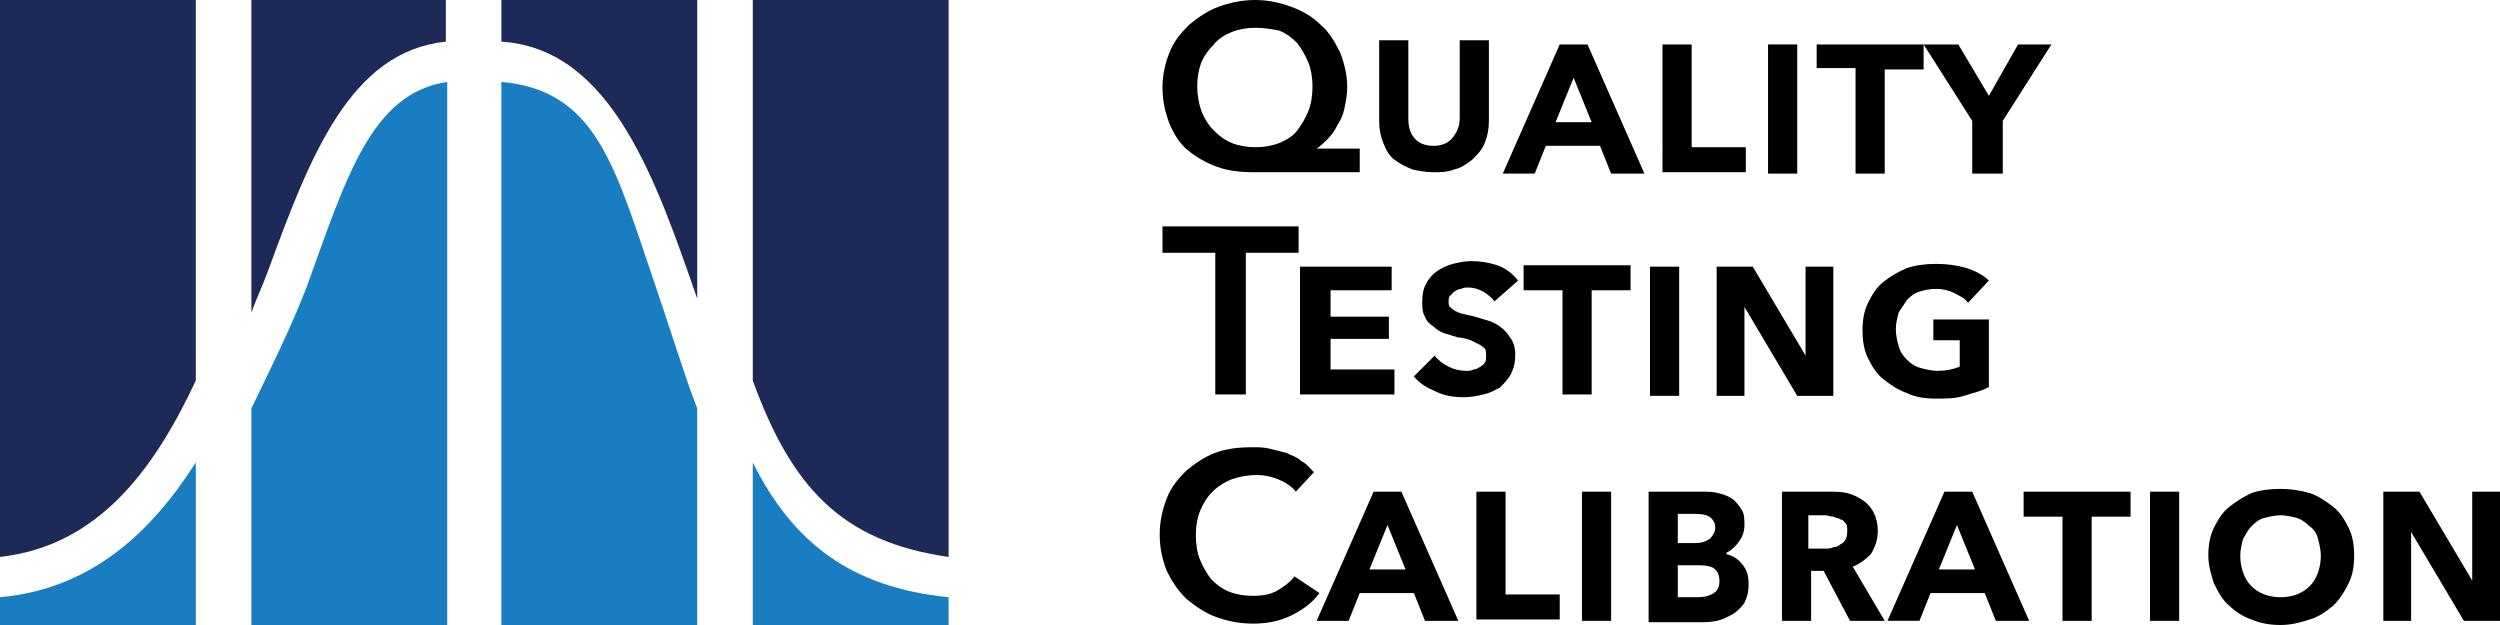
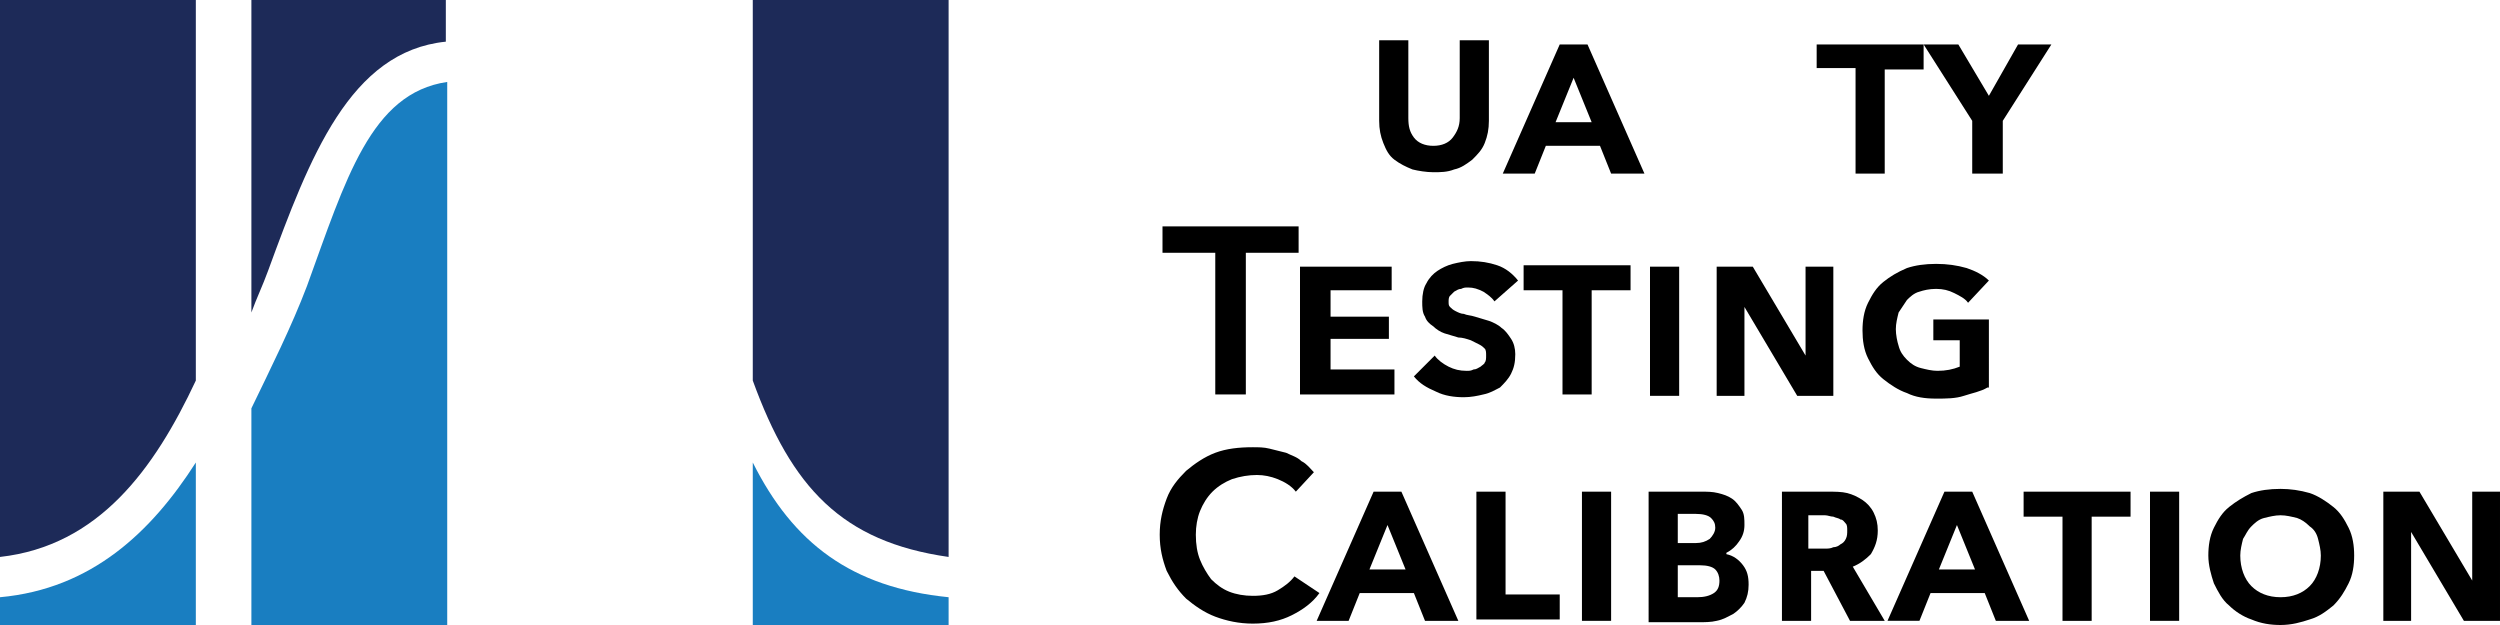
<svg xmlns="http://www.w3.org/2000/svg" version="1.1" id="Layer_1" x="0px" y="0px" width="180px" height="45px" viewBox="0 0 180 45" style="enable-background:new 0 0 180 45;" xml:space="preserve">
  <style type="text/css">
	.st0{fill:#1D2A58;}
	.st1{fill:#197EC1;}
</style>
  <g>
    <g>
      <path class="st0" d="M14.1,27.4V0L0,0l0,40.1C7.1,39.3,11.1,33.8,14.1,27.4z" />
      <path class="st0" d="M32.1,3V0H18.1v22.5c0.4-1.1,0.8-1.9,1.2-3C22.3,11.3,25.2,3.7,32.1,3z" />
-       <path class="st0" d="M50.2,21.5V0H36.1V3C44.1,3.5,47.3,13.2,50.2,21.5z" />
      <path class="st0" d="M68.3,40.1V0H54.2v27.4C57,35.1,60.6,39,68.3,40.1z" />
    </g>
    <g>
      <path class="st1" d="M0,43v2h14.1V33.3C10.9,38.3,6.6,42.4,0,43z" />
      <path class="st1" d="M22.1,20.6c-1.1,2.9-2.6,5.9-4,8.8V45h14.1V5.9C26.7,6.7,24.9,12.9,22.1,20.6z" />
-       <path class="st1" d="M36.1,5.9V45h14.1V29.4c-0.7-1.7-2.4-7.1-3-8.8C44.3,12.1,43,6.5,36.1,5.9z" />
      <path class="st1" d="M54.2,33.3V45h14.1v-2C61.3,42.3,57.1,39.1,54.2,33.3z" />
    </g>
    <g>
-       <path d="M97.8,12.4h-7.5c-1,0-1.9-0.1-2.7-0.4c-0.8-0.3-1.5-0.7-2.1-1.2s-1-1.2-1.3-1.9c-0.3-0.8-0.5-1.6-0.5-2.6    c0-0.9,0.2-1.8,0.5-2.5c0.3-0.8,0.8-1.4,1.4-2c0.6-0.5,1.3-1,2.1-1.3C88.5,0.2,89.4,0,90.4,0c0.9,0,1.8,0.2,2.6,0.5    c0.8,0.3,1.5,0.7,2.1,1.3c0.6,0.5,1,1.2,1.4,2c0.3,0.8,0.5,1.6,0.5,2.5c0,0.5-0.1,1-0.2,1.5c-0.1,0.5-0.3,0.9-0.5,1.2    c-0.2,0.4-0.4,0.7-0.7,1c-0.3,0.3-0.5,0.5-0.8,0.7v0h3.1V12.4z M90.4,2c-0.6,0-1.2,0.1-1.7,0.3c-0.5,0.2-1,0.5-1.3,0.9    C87,3.6,86.7,4,86.5,4.5c-0.2,0.5-0.3,1.1-0.3,1.7c0,0.6,0.1,1.2,0.3,1.8c0.2,0.5,0.5,1,0.9,1.4c0.4,0.4,0.8,0.7,1.3,0.9    c0.5,0.2,1.1,0.3,1.7,0.3c0.6,0,1.2-0.1,1.7-0.3c0.5-0.2,1-0.5,1.3-0.9C93.7,9,94,8.5,94.2,8c0.2-0.5,0.3-1.1,0.3-1.8    c0-0.6-0.1-1.2-0.3-1.7c-0.2-0.5-0.5-1-0.8-1.4c-0.4-0.4-0.8-0.7-1.3-0.9C91.6,2.1,91,2,90.4,2z" />
      <path d="M107.2,8.7c0,0.6-0.1,1.1-0.3,1.6c-0.2,0.5-0.5,0.8-0.9,1.2c-0.4,0.3-0.8,0.6-1.3,0.7c-0.5,0.2-1,0.2-1.5,0.2    c-0.5,0-1.1-0.1-1.5-0.2c-0.5-0.2-0.9-0.4-1.3-0.7c-0.4-0.3-0.6-0.7-0.8-1.2c-0.2-0.5-0.3-1-0.3-1.6V2.9h2.1v5.6    c0,0.6,0.1,1,0.4,1.4c0.3,0.4,0.8,0.6,1.4,0.6c0.6,0,1.1-0.2,1.4-0.6c0.3-0.4,0.5-0.8,0.5-1.4V2.9h2.1V8.7z" />
      <path d="M112.3,3.2h2l4.1,9.3H116l-0.8-2h-3.9l-0.8,2h-2.3L112.3,3.2z M114.6,8.8l-1.3-3.2L112,8.8H114.6z" />
-       <path d="M119.7,3.2h2.1v7.4h3.9v1.8h-6V3.2z" />
-       <path d="M127.3,3.2h2.1v9.3h-2.1V3.2z" />
      <path d="M133.6,4.9h-2.8V3.2h7.7v1.8h-2.8v7.5h-2.1V4.9z" />
      <path d="M142,8.7l-3.5-5.5h2.5l2.2,3.7l2.1-3.7h2.4l-3.5,5.5v3.8H142V8.7z" />
      <path d="M87.5,18.2h-3.8v-1.9h9.8v1.9h-3.8v10.2h-2.2V18.2z" />
      <path d="M93.7,19.2h6.5v1.7h-4.4v1.9h4.2v1.6h-4.2v2.2h4.6v1.8h-6.8V19.2z" />
      <path d="M107.6,21.7c-0.2-0.3-0.5-0.5-0.8-0.7c-0.4-0.2-0.7-0.3-1.1-0.3c-0.2,0-0.3,0-0.5,0.1c-0.2,0-0.3,0.1-0.5,0.2    c-0.1,0.1-0.2,0.2-0.3,0.3c-0.1,0.1-0.1,0.3-0.1,0.4c0,0.2,0,0.3,0.1,0.4c0.1,0.1,0.2,0.2,0.4,0.3c0.2,0.1,0.4,0.2,0.6,0.2    c0.2,0.1,0.5,0.1,0.8,0.2c0.3,0.1,0.7,0.2,1,0.3c0.3,0.1,0.7,0.3,0.9,0.5c0.3,0.2,0.5,0.5,0.7,0.8c0.2,0.3,0.3,0.7,0.3,1.1    c0,0.6-0.1,1-0.3,1.4c-0.2,0.4-0.5,0.7-0.8,1c-0.4,0.2-0.7,0.4-1.2,0.5c-0.4,0.1-0.9,0.2-1.4,0.2c-0.7,0-1.4-0.1-2-0.4    c-0.7-0.3-1.2-0.6-1.6-1.1l1.5-1.5c0.2,0.3,0.6,0.6,1,0.8c0.4,0.2,0.8,0.3,1.3,0.3c0.2,0,0.3,0,0.5-0.1c0.2,0,0.3-0.1,0.5-0.2    c0.1-0.1,0.3-0.2,0.3-0.3c0.1-0.1,0.1-0.3,0.1-0.5c0-0.2,0-0.4-0.1-0.5c-0.1-0.1-0.2-0.2-0.4-0.3c-0.2-0.1-0.4-0.2-0.6-0.3    c-0.3-0.1-0.6-0.2-0.9-0.2c-0.3-0.1-0.7-0.2-1-0.3c-0.3-0.1-0.6-0.3-0.8-0.5c-0.3-0.2-0.5-0.4-0.6-0.7c-0.2-0.3-0.2-0.7-0.2-1.1    c0-0.5,0.1-1,0.3-1.3c0.2-0.4,0.5-0.7,0.8-0.9c0.3-0.2,0.7-0.4,1.1-0.5c0.4-0.1,0.9-0.2,1.3-0.2c0.7,0,1.3,0.1,1.9,0.3    c0.6,0.2,1.1,0.6,1.5,1.1L107.6,21.7z" />
      <path d="M112.5,20.9h-2.8v-1.8h7.7v1.8h-2.8v7.5h-2.1V20.9z" />
      <path d="M118.8,19.2h2.1v9.3h-2.1V19.2z" />
      <path d="M123.6,19.2h2.6l3.8,6.4h0v-6.4h2v9.3h-2.6l-3.8-6.4h0v6.4h-2V19.2z" />
      <path d="M143.1,27.9c-0.5,0.3-1.1,0.4-1.7,0.6s-1.3,0.2-2,0.2c-0.8,0-1.5-0.1-2.1-0.4c-0.6-0.2-1.2-0.6-1.7-1    c-0.5-0.4-0.8-0.9-1.1-1.5s-0.4-1.3-0.4-2c0-0.7,0.1-1.4,0.4-2c0.3-0.6,0.6-1.1,1.1-1.5c0.5-0.4,1-0.7,1.7-1    c0.6-0.2,1.3-0.3,2.1-0.3c0.8,0,1.5,0.1,2.2,0.3c0.6,0.2,1.2,0.5,1.6,0.9l-1.5,1.6c-0.2-0.3-0.6-0.5-1-0.7    c-0.4-0.2-0.8-0.3-1.3-0.3c-0.5,0-0.9,0.1-1.2,0.2c-0.4,0.1-0.7,0.4-0.9,0.6c-0.2,0.3-0.4,0.6-0.6,0.9c-0.1,0.4-0.2,0.8-0.2,1.2    c0,0.4,0.1,0.9,0.2,1.2c0.1,0.4,0.3,0.7,0.6,1c0.3,0.3,0.6,0.5,1,0.6c0.4,0.1,0.8,0.2,1.2,0.2c0.6,0,1.1-0.1,1.6-0.3v-1.9h-1.9V23    h4V27.9z" />
      <path d="M93.3,35.4c-0.3-0.4-0.8-0.7-1.3-0.9c-0.5-0.2-1-0.3-1.5-0.3c-0.6,0-1.2,0.1-1.8,0.3c-0.5,0.2-1,0.5-1.4,0.9    c-0.4,0.4-0.7,0.9-0.9,1.4c-0.2,0.5-0.3,1.1-0.3,1.7c0,0.7,0.1,1.3,0.3,1.8c0.2,0.5,0.5,1,0.8,1.4c0.4,0.4,0.8,0.7,1.3,0.9    c0.5,0.2,1.1,0.3,1.7,0.3c0.7,0,1.3-0.1,1.8-0.4c0.5-0.3,0.9-0.6,1.2-1l1.8,1.2c-0.5,0.7-1.2,1.2-2,1.6c-0.8,0.4-1.7,0.6-2.8,0.6    c-1,0-1.9-0.2-2.7-0.5c-0.8-0.3-1.5-0.8-2.1-1.3c-0.6-0.6-1-1.2-1.4-2c-0.3-0.8-0.5-1.6-0.5-2.6c0-1,0.2-1.8,0.5-2.6    c0.3-0.8,0.8-1.4,1.4-2c0.6-0.5,1.3-1,2.1-1.3c0.8-0.3,1.7-0.4,2.7-0.4c0.4,0,0.8,0,1.2,0.1c0.4,0.1,0.8,0.2,1.2,0.3    c0.4,0.2,0.8,0.3,1.1,0.6c0.4,0.2,0.6,0.5,0.9,0.8L93.3,35.4z" />
      <path d="M98.9,35.4h2l4.1,9.3h-2.4l-0.8-2h-3.9l-0.8,2h-2.3L98.9,35.4z M101.2,41l-1.3-3.2L98.6,41H101.2z" />
      <path d="M106.3,35.4h2.1v7.4h3.9v1.8h-6V35.4z" />
      <path d="M113.9,35.4h2.1v9.3h-2.1V35.4z" />
      <path d="M118.7,35.4h3.8c0.4,0,0.8,0,1.2,0.1c0.4,0.1,0.7,0.2,1,0.4c0.3,0.2,0.5,0.5,0.7,0.8c0.2,0.3,0.2,0.7,0.2,1.1    c0,0.4-0.1,0.8-0.4,1.2c-0.2,0.3-0.5,0.6-0.9,0.8v0.1c0.5,0.1,0.9,0.4,1.2,0.8c0.3,0.4,0.4,0.8,0.4,1.4c0,0.5-0.1,0.9-0.3,1.3    c-0.2,0.3-0.5,0.6-0.8,0.8c-0.4,0.2-0.7,0.4-1.2,0.5c-0.4,0.1-0.9,0.1-1.3,0.1h-3.6V35.4z M120.8,39.1h1.3c0.4,0,0.7-0.1,1-0.3    c0.2-0.2,0.4-0.5,0.4-0.8c0-0.3-0.1-0.5-0.3-0.7c-0.2-0.2-0.6-0.3-1.1-0.3h-1.3V39.1z M120.8,43h1.4c0.5,0,0.9-0.1,1.2-0.3    c0.3-0.2,0.4-0.5,0.4-0.9c0-0.3-0.1-0.6-0.3-0.8c-0.2-0.2-0.6-0.3-1.1-0.3h-1.6V43z" />
      <path d="M128.2,35.4h3.4c0.5,0,1,0,1.4,0.1c0.4,0.1,0.8,0.3,1.1,0.5c0.3,0.2,0.6,0.5,0.8,0.9c0.2,0.4,0.3,0.8,0.3,1.3    c0,0.7-0.2,1.2-0.5,1.7c-0.4,0.4-0.8,0.7-1.3,0.9l2.3,3.9h-2.5l-1.9-3.6h-0.9v3.6h-2.1V35.4z M131.4,39.5c0.2,0,0.4,0,0.6-0.1    c0.2,0,0.4-0.1,0.5-0.2c0.2-0.1,0.3-0.2,0.4-0.4c0.1-0.2,0.1-0.4,0.1-0.6c0-0.2,0-0.4-0.1-0.5c-0.1-0.1-0.2-0.3-0.4-0.3    c-0.1-0.1-0.3-0.1-0.5-0.2c-0.2,0-0.4-0.1-0.6-0.1h-1.2v2.4H131.4z" />
      <path d="M140,35.4h2l4.1,9.3h-2.4l-0.8-2H139l-0.8,2h-2.3L140,35.4z M142.2,41l-1.3-3.2l-1.3,3.2H142.2z" />
      <path d="M148.5,37.2h-2.8v-1.8h7.7v1.8h-2.8v7.5h-2.1V37.2z" />
      <path d="M154.8,35.4h2.1v9.3h-2.1V35.4z" />
      <path d="M159,40c0-0.7,0.1-1.4,0.4-2c0.3-0.6,0.6-1.1,1.1-1.5c0.5-0.4,1-0.7,1.6-1c0.6-0.2,1.3-0.3,2.1-0.3c0.7,0,1.4,0.1,2.1,0.3    c0.6,0.2,1.2,0.6,1.7,1c0.5,0.4,0.8,0.9,1.1,1.5c0.3,0.6,0.4,1.3,0.4,2c0,0.7-0.1,1.4-0.4,2c-0.3,0.6-0.6,1.1-1.1,1.6    c-0.5,0.4-1,0.8-1.7,1c-0.6,0.2-1.3,0.4-2.1,0.4c-0.7,0-1.4-0.1-2.1-0.4c-0.6-0.2-1.2-0.6-1.6-1c-0.5-0.4-0.8-1-1.1-1.6    C159.2,41.4,159,40.7,159,40z M161.3,40c0,0.9,0.3,1.7,0.8,2.2c0.5,0.5,1.2,0.8,2.1,0.8c0.9,0,1.6-0.3,2.1-0.8    c0.5-0.5,0.8-1.3,0.8-2.2c0-0.4-0.1-0.8-0.2-1.2c-0.1-0.4-0.3-0.7-0.6-0.9c-0.3-0.3-0.6-0.5-0.9-0.6c-0.4-0.1-0.8-0.2-1.2-0.2    c-0.4,0-0.8,0.1-1.2,0.2c-0.4,0.1-0.7,0.4-0.9,0.6c-0.3,0.3-0.4,0.6-0.6,0.9C161.4,39.2,161.3,39.6,161.3,40z" />
      <path d="M171.6,35.4h2.6l3.8,6.4h0v-6.4h2v9.3h-2.6l-3.8-6.4h0v6.4h-2V35.4z" />
    </g>
  </g>
</svg>